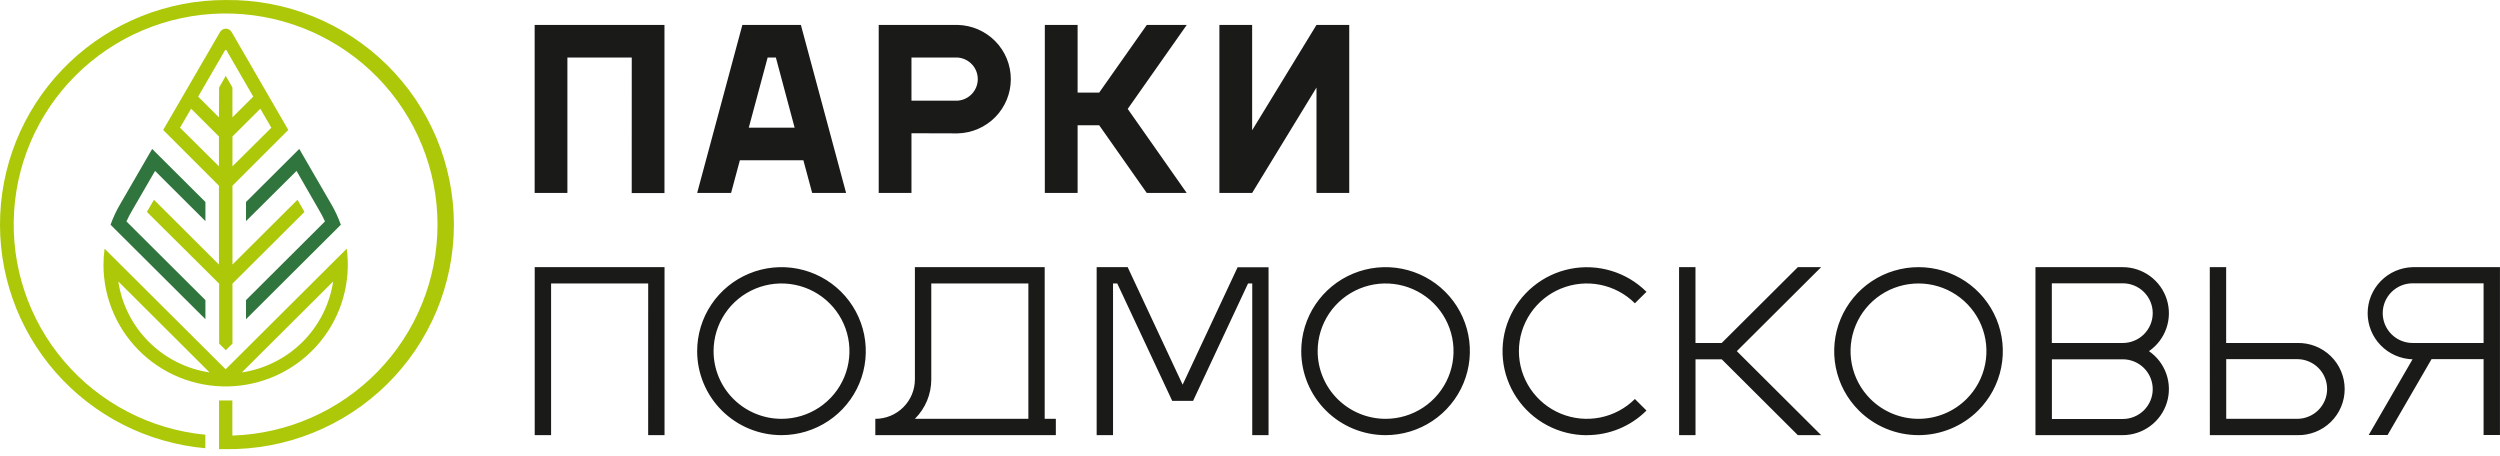
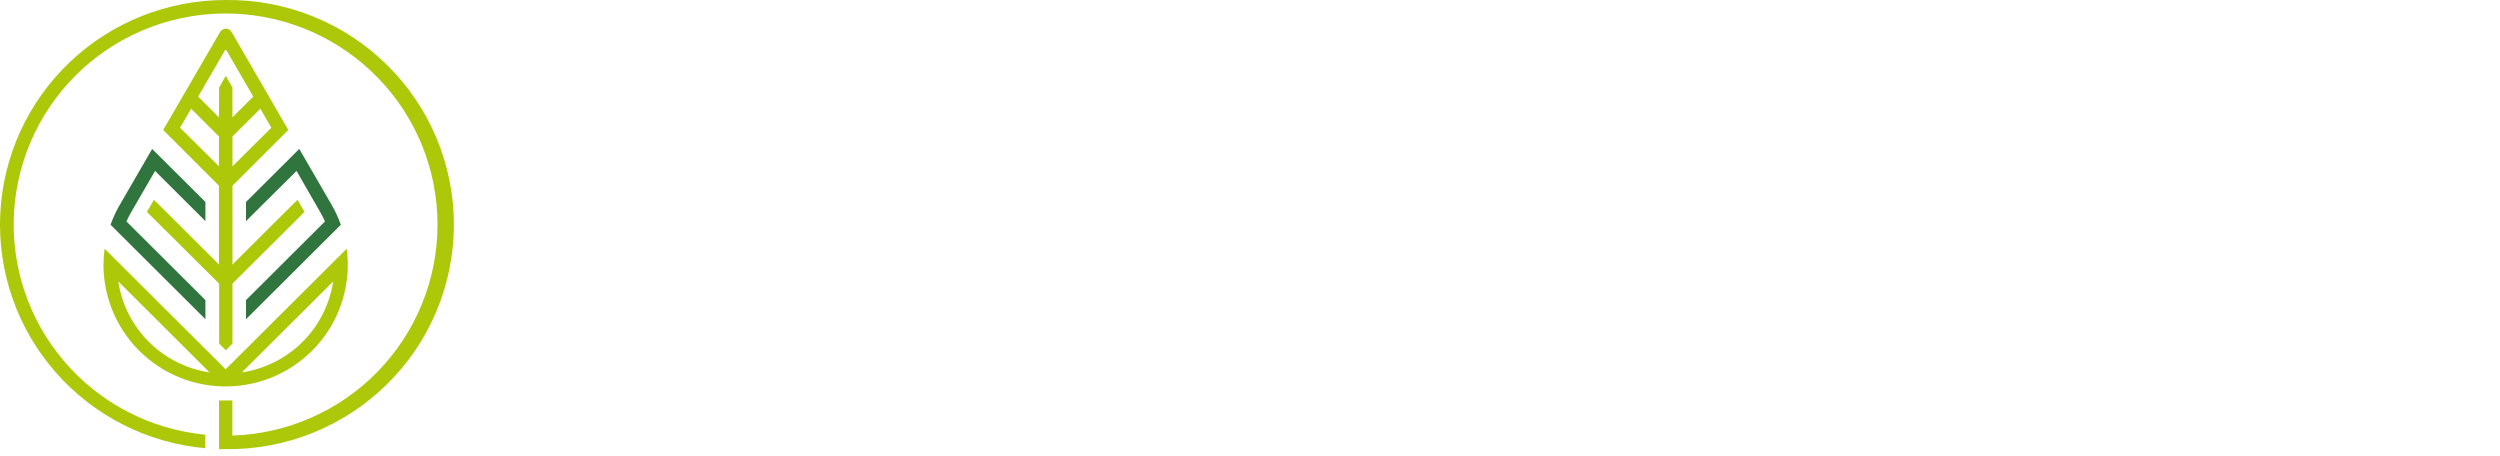
<svg xmlns="http://www.w3.org/2000/svg" width="340" height="62" viewBox="0 0 340 62" fill="none">
-   <path fill-rule="evenodd" clip-rule="evenodd" d="M88.15 59.179H90.377V36.333H72.721V59.179H74.948V38.551H88.154L88.15 59.179ZM106.286 59.179C108.553 59.178 110.77 58.507 112.655 57.251C114.541 55.996 116.01 54.211 116.877 52.124C117.744 50.036 117.971 47.74 117.528 45.524C117.085 43.309 115.992 41.274 114.388 39.677C112.784 38.08 110.741 36.992 108.517 36.552C106.292 36.111 103.987 36.338 101.892 37.203C99.796 38.067 98.006 39.531 96.746 41.41C95.486 43.288 94.814 45.496 94.814 47.756C94.814 49.256 95.11 50.742 95.687 52.128C96.263 53.514 97.109 54.774 98.174 55.835C99.239 56.895 100.504 57.737 101.896 58.31C103.288 58.884 104.779 59.179 106.286 59.179ZM106.286 56.96C108.113 56.96 109.9 56.42 111.419 55.409C112.939 54.397 114.123 52.96 114.822 51.278C115.522 49.596 115.705 47.745 115.348 45.96C114.992 44.175 114.112 42.534 112.819 41.247C111.527 39.96 109.881 39.083 108.088 38.728C106.296 38.373 104.438 38.555 102.75 39.252C101.061 39.949 99.618 41.128 98.603 42.642C97.587 44.156 97.046 45.935 97.046 47.756C97.046 50.197 98.019 52.538 99.752 54.264C101.485 55.99 103.835 56.96 106.286 56.96ZM188.441 59.179C190.709 59.178 192.926 58.507 194.811 57.251C196.696 55.996 198.165 54.211 199.032 52.124C199.9 50.036 200.126 47.74 199.683 45.524C199.24 43.309 198.148 41.274 196.544 39.677C194.94 38.08 192.896 36.992 190.672 36.552C188.448 36.111 186.142 36.338 184.047 37.203C181.952 38.067 180.161 39.531 178.901 41.41C177.642 43.288 176.969 45.496 176.969 47.756C176.969 49.256 177.266 50.742 177.842 52.128C178.419 53.514 179.264 54.774 180.329 55.835C181.395 56.895 182.659 57.737 184.051 58.31C185.443 58.884 186.935 59.179 188.441 59.179ZM188.441 56.96C190.269 56.96 192.055 56.42 193.575 55.409C195.094 54.397 196.278 52.96 196.978 51.278C197.677 49.596 197.86 47.745 197.504 45.96C197.147 44.175 196.267 42.534 194.975 41.247C193.683 39.96 192.036 39.083 190.244 38.728C188.451 38.373 186.593 38.555 184.905 39.252C183.217 39.949 181.774 41.128 180.758 42.642C179.743 44.156 179.201 45.935 179.201 47.756C179.201 48.964 179.44 50.161 179.904 51.278C180.369 52.395 181.049 53.409 181.907 54.264C182.765 55.119 183.784 55.797 184.905 56.259C186.026 56.722 187.228 56.96 188.441 56.96ZM215.813 59.179C217.319 59.182 218.811 58.887 220.203 58.313C221.594 57.739 222.858 56.896 223.921 55.833L222.345 54.263C221.053 55.551 219.407 56.428 217.614 56.783C215.822 57.138 213.964 56.956 212.275 56.26C210.587 55.563 209.144 54.383 208.128 52.87C207.113 51.356 206.571 49.576 206.571 47.756C206.571 45.935 207.113 44.155 208.128 42.642C209.144 41.128 210.587 39.948 212.275 39.252C213.964 38.555 215.822 38.373 217.614 38.728C219.407 39.084 221.053 39.961 222.345 41.248L223.921 39.688C222.587 38.359 220.946 37.379 219.141 36.834C217.336 36.288 215.424 36.194 213.575 36.561C211.725 36.927 209.995 37.743 208.537 38.934C207.079 40.126 205.939 41.658 205.217 43.393C204.495 45.129 204.215 47.015 204.4 48.885C204.584 50.754 205.229 52.549 206.277 54.111C207.325 55.673 208.743 56.954 210.407 57.839C212.07 58.725 213.927 59.188 215.813 59.188V59.179ZM228.358 59.179H230.59V48.865H234.157L244.506 59.179H247.675L236.208 47.756L247.675 36.333H244.506L234.152 46.646H230.585V36.333H228.353L228.358 59.179ZM269.026 55.833C270.63 54.235 271.722 52.2 272.164 49.984C272.607 47.768 272.38 45.471 271.512 43.384C270.644 41.296 269.174 39.512 267.289 38.257C265.403 37.002 263.186 36.332 260.917 36.332C258.649 36.332 256.432 37.002 254.546 38.257C252.66 39.512 251.191 41.296 250.323 43.384C249.455 45.471 249.228 47.768 249.67 49.984C250.113 52.2 251.205 54.235 252.809 55.833C254.96 57.974 257.876 59.178 260.917 59.178C263.959 59.178 266.875 57.974 269.026 55.833ZM267.45 54.263C268.742 52.976 269.622 51.336 269.978 49.55C270.334 47.765 270.151 45.914 269.452 44.233C268.752 42.551 267.568 41.114 266.048 40.103C264.529 39.091 262.743 38.552 260.915 38.552C259.088 38.552 257.301 39.091 255.782 40.103C254.263 41.114 253.078 42.551 252.379 44.233C251.679 45.914 251.496 47.765 251.852 49.55C252.209 51.336 253.088 52.976 254.38 54.263C255.238 55.118 256.257 55.797 257.378 56.259C258.5 56.722 259.701 56.96 260.915 56.96C262.129 56.96 263.331 56.722 264.452 56.259C265.573 55.797 266.592 55.118 267.45 54.263ZM126.654 38.551H139.859V56.96H124.422C125.13 56.257 125.693 55.421 126.076 54.501C126.459 53.581 126.655 52.594 126.654 51.598V38.551ZM124.426 36.333V51.598C124.426 53.02 123.859 54.384 122.85 55.389C121.84 56.395 120.471 56.96 119.043 56.96V59.179H143.594V56.96H142.078V36.333H124.426ZM288.696 46.646C289.777 46.646 290.813 46.219 291.578 45.458C292.342 44.696 292.771 43.664 292.771 42.587C292.771 41.511 292.342 40.479 291.578 39.718C290.813 38.956 289.777 38.529 288.696 38.529H279.049V46.646H288.696ZM279.058 48.865V56.983H288.696C289.777 56.983 290.813 56.555 291.578 55.794C292.342 55.032 292.771 54 292.771 52.924C292.771 51.847 292.342 50.815 291.578 50.054C290.813 49.293 289.777 48.865 288.696 48.865H279.058ZM288.696 59.179H276.822V36.333H288.687C290.028 36.334 291.333 36.763 292.412 37.555C293.491 38.347 294.288 39.462 294.687 40.737C295.085 42.012 295.065 43.38 294.628 44.643C294.192 45.905 293.362 46.996 292.259 47.756C293.362 48.516 294.192 49.606 294.628 50.869C295.065 52.131 295.085 53.499 294.687 54.774C294.288 56.049 293.491 57.164 292.412 57.956C291.333 58.749 290.028 59.177 288.687 59.179H288.696ZM300.54 59.179H312.415C313.255 59.201 314.091 59.056 314.874 58.751C315.657 58.446 316.371 57.988 316.973 57.404C317.575 56.82 318.054 56.121 318.381 55.35C318.708 54.579 318.876 53.75 318.876 52.913C318.876 52.075 318.708 51.246 318.381 50.475C318.054 49.703 317.575 49.005 316.973 48.421C316.371 47.837 315.657 47.379 314.874 47.074C314.091 46.769 313.255 46.624 312.415 46.646H302.758V36.333H300.531L300.54 59.179ZM302.767 56.96V48.843H312.415C313.495 48.843 314.532 49.27 315.296 50.031C316.06 50.792 316.489 51.825 316.489 52.901C316.489 53.978 316.06 55.01 315.296 55.771C314.532 56.532 313.495 56.96 312.415 56.96H302.767ZM328.12 48.843L322.144 59.156H324.715L330.691 48.843H337.767V59.156H339.994V36.333H328.124C326.485 36.376 324.928 37.056 323.784 38.226C322.64 39.397 322 40.965 322 42.599C322 44.232 322.64 45.801 323.784 46.971C324.928 48.142 326.485 48.821 328.124 48.865L328.12 48.843ZM328.12 38.529H337.767V46.646H328.124C327.043 46.646 326.007 46.219 325.243 45.458C324.479 44.696 324.05 43.664 324.05 42.587C324.05 41.511 324.479 40.479 325.243 39.718C326.007 38.956 327.043 38.529 328.124 38.529H328.12ZM172.523 59.179H170.305V38.551H169.735L162.26 54.516H159.422L151.947 38.551H151.372V59.179H149.145V36.333H153.364L160.839 52.315L168.313 36.351H172.523V59.197V59.179ZM85.913 26.258H90.368V3.389H72.712V26.24H77.166V7.827H85.918L85.913 26.258ZM130.248 18.14C132.18 18.093 134.017 17.295 135.367 15.917C136.716 14.539 137.472 12.69 137.472 10.765C137.472 8.84 136.716 6.991 135.367 5.613C134.017 4.235 132.18 3.437 130.248 3.389H119.505V26.24H123.96V18.122L130.248 18.14ZM130.248 7.827H123.96V13.689H130.257C130.998 13.631 131.689 13.297 132.194 12.754C132.698 12.211 132.978 11.498 132.978 10.758C132.978 10.018 132.698 9.305 132.194 8.762C131.689 8.219 130.998 7.885 130.257 7.827H130.248ZM110.455 26.24L109.26 21.798H100.622L99.427 26.24H94.814L100.962 3.389H108.92L115.068 26.24H110.455ZM108.069 17.36L105.52 7.827H104.398L101.835 17.36H108.069ZM170.291 17.716L179.043 3.389H183.497V26.24H179.043V11.908L170.291 26.24H165.837V3.389H170.291V17.716ZM142.096 26.24H146.555V17.035H149.489L155.958 26.24H161.391L153.369 14.812L161.4 3.389H155.967L149.489 12.593H146.555V3.389H142.096V26.24Z" fill="#1A1A18" />
  <path fill-rule="evenodd" clip-rule="evenodd" d="M30.694 0.002C34.752 -0.047 38.779 0.707 42.542 2.22C46.306 3.733 49.73 5.974 52.617 8.815C55.504 11.656 57.796 15.04 59.36 18.77C60.924 22.5 61.73 26.502 61.73 30.544C61.73 34.587 60.924 38.589 59.36 42.319C57.796 46.049 55.504 49.432 52.617 52.273C49.73 55.114 46.306 57.356 42.542 58.869C38.779 60.382 34.752 61.135 30.694 61.086C30.387 61.086 30.083 61.086 29.789 61.086V54.462C30.097 54.462 30.405 54.462 30.694 54.462C30.984 54.462 31.31 54.462 31.6 54.462V59.237C39.08 59 46.175 55.873 51.382 50.518C56.59 45.163 59.502 38.001 59.502 30.545C59.503 23.09 56.592 15.927 51.386 10.571C46.179 5.216 39.085 2.088 31.605 1.849C24.124 1.61 16.844 4.28 11.304 9.293C5.764 14.306 2.399 21.269 1.921 28.709C1.443 36.149 3.889 43.483 8.742 49.158C13.595 54.834 20.474 58.407 27.924 59.12V60.96C20.058 60.258 12.767 56.56 7.571 50.636C2.375 44.712 -0.326 37.019 0.031 29.161C0.389 21.302 3.776 13.884 9.489 8.452C15.201 3.02 22.797 -0.007 30.694 0.002Z" fill="#ACC809" />
  <path fill-rule="evenodd" clip-rule="evenodd" d="M47.156 33.825C47.455 36.068 47.289 38.347 46.669 40.524C46.049 42.7 44.987 44.727 43.55 46.478C42.113 48.23 40.33 49.67 38.313 50.708C36.295 51.747 34.085 52.362 31.82 52.517C29.554 52.671 27.28 52.361 25.139 51.606C22.998 50.851 21.036 49.667 19.373 48.126C17.709 46.586 16.381 44.722 15.469 42.65C14.557 40.578 14.081 38.342 14.071 36.08C14.072 35.326 14.123 34.572 14.225 33.825L30.686 50.222L47.156 33.825ZM32.886 50.651C36.012 50.183 38.906 48.73 41.142 46.503C43.378 44.277 44.838 41.395 45.309 38.281L32.886 50.651ZM16.09 38.281C16.558 41.394 18.017 44.276 20.251 46.502C22.486 48.729 25.378 50.183 28.503 50.651L16.09 38.281ZM35.403 14.785L31.614 18.56V22.619L36.901 17.369L35.403 14.785ZM25.991 14.785L29.776 18.56V22.619L24.483 17.369L25.991 14.785ZM29.776 15.958L26.946 13.139L30.699 6.668L34.443 13.139L31.609 15.962V11.903L30.704 10.316L29.798 11.903L29.776 15.958ZM31.614 25.257V35.976L40.455 27.169L41.41 28.819L31.614 38.574V46.727L30.708 47.629L29.803 46.727V38.574L19.979 28.819L20.938 27.169L29.776 35.976V25.257L22.192 17.676L29.916 4.372C29.994 4.229 30.108 4.109 30.249 4.026C30.389 3.943 30.549 3.899 30.713 3.899C30.876 3.899 31.036 3.943 31.177 4.026C31.317 4.109 31.432 4.229 31.509 4.372L39.206 17.671L31.614 25.257Z" fill="#ACC809" />
  <path fill-rule="evenodd" clip-rule="evenodd" d="M40.7 20.255C42.121 22.715 43.544 25.171 44.969 27.624C45.527 28.557 45.991 29.542 46.354 30.565L33.456 43.413V40.815L44.195 30.114C43.959 29.582 43.69 29.065 43.389 28.567L40.329 23.245L33.456 30.073V27.471L40.7 20.255ZM20.694 20.255L16.425 27.624C15.866 28.557 15.4 29.541 15.035 30.565L27.938 43.413V40.815L17.195 30.114C17.434 29.583 17.704 29.066 18.005 28.567L21.088 23.245L27.938 30.073V27.471L20.694 20.255Z" fill="#30753D" />
</svg>